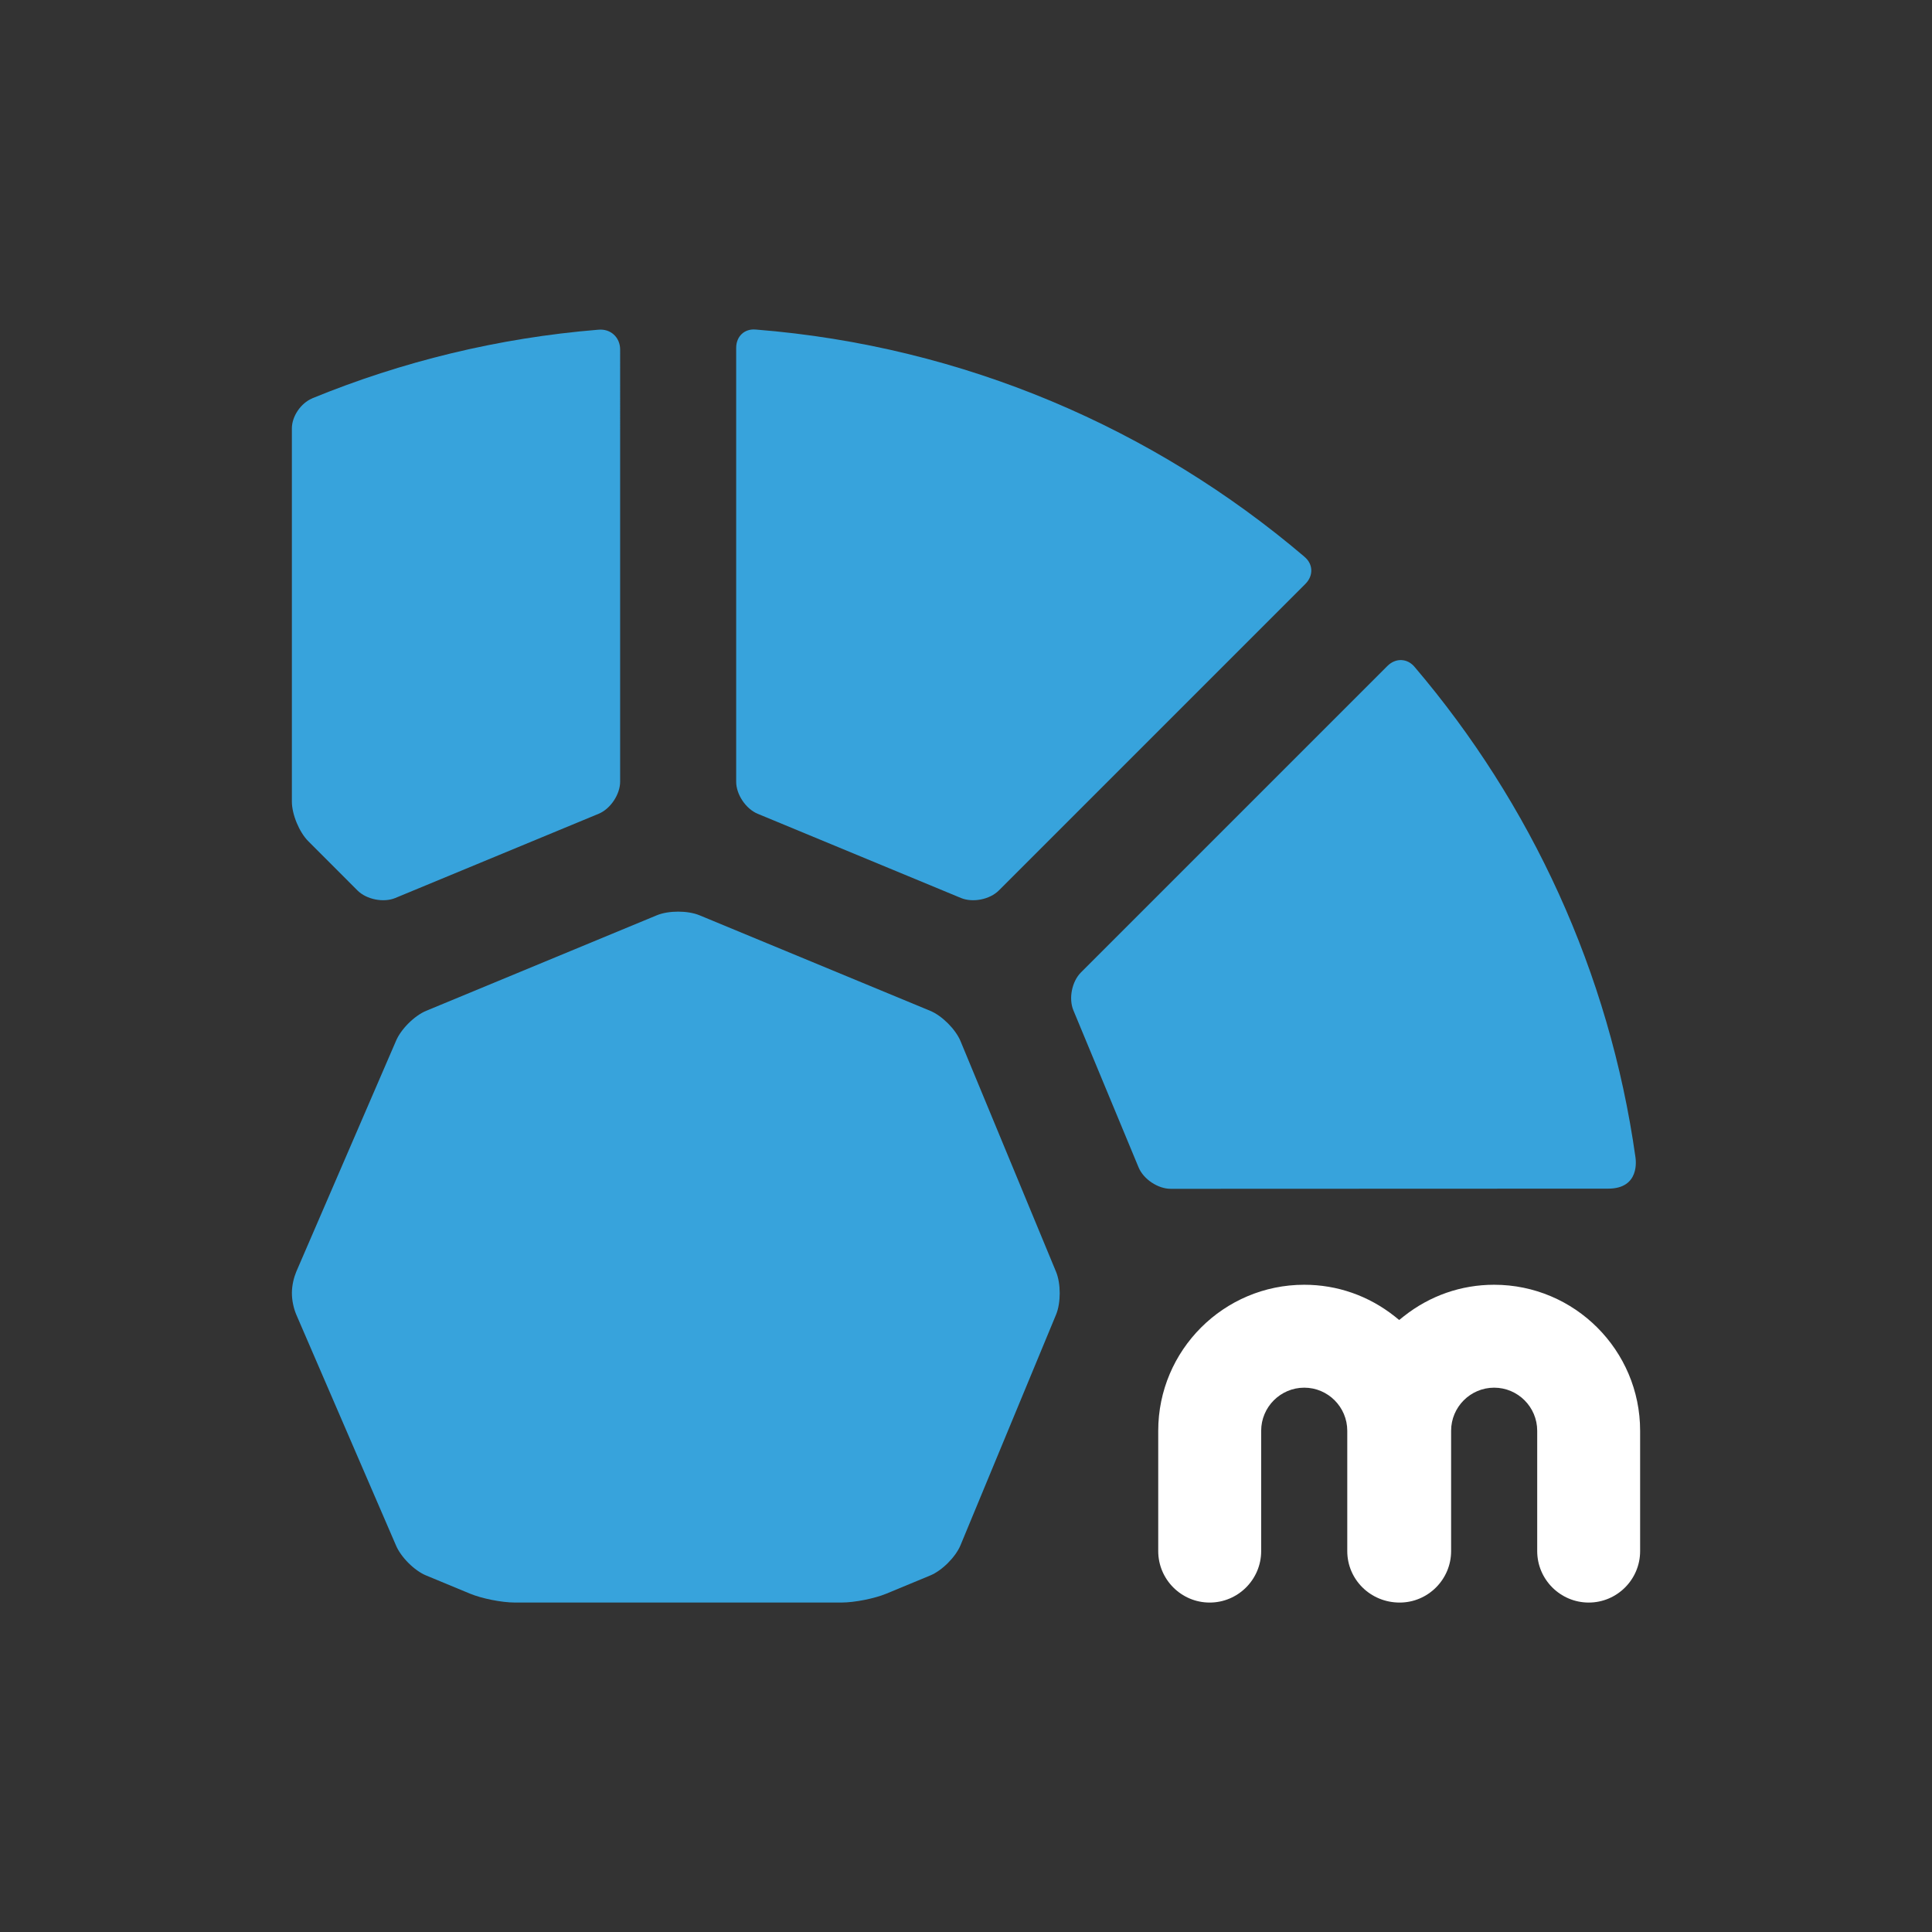
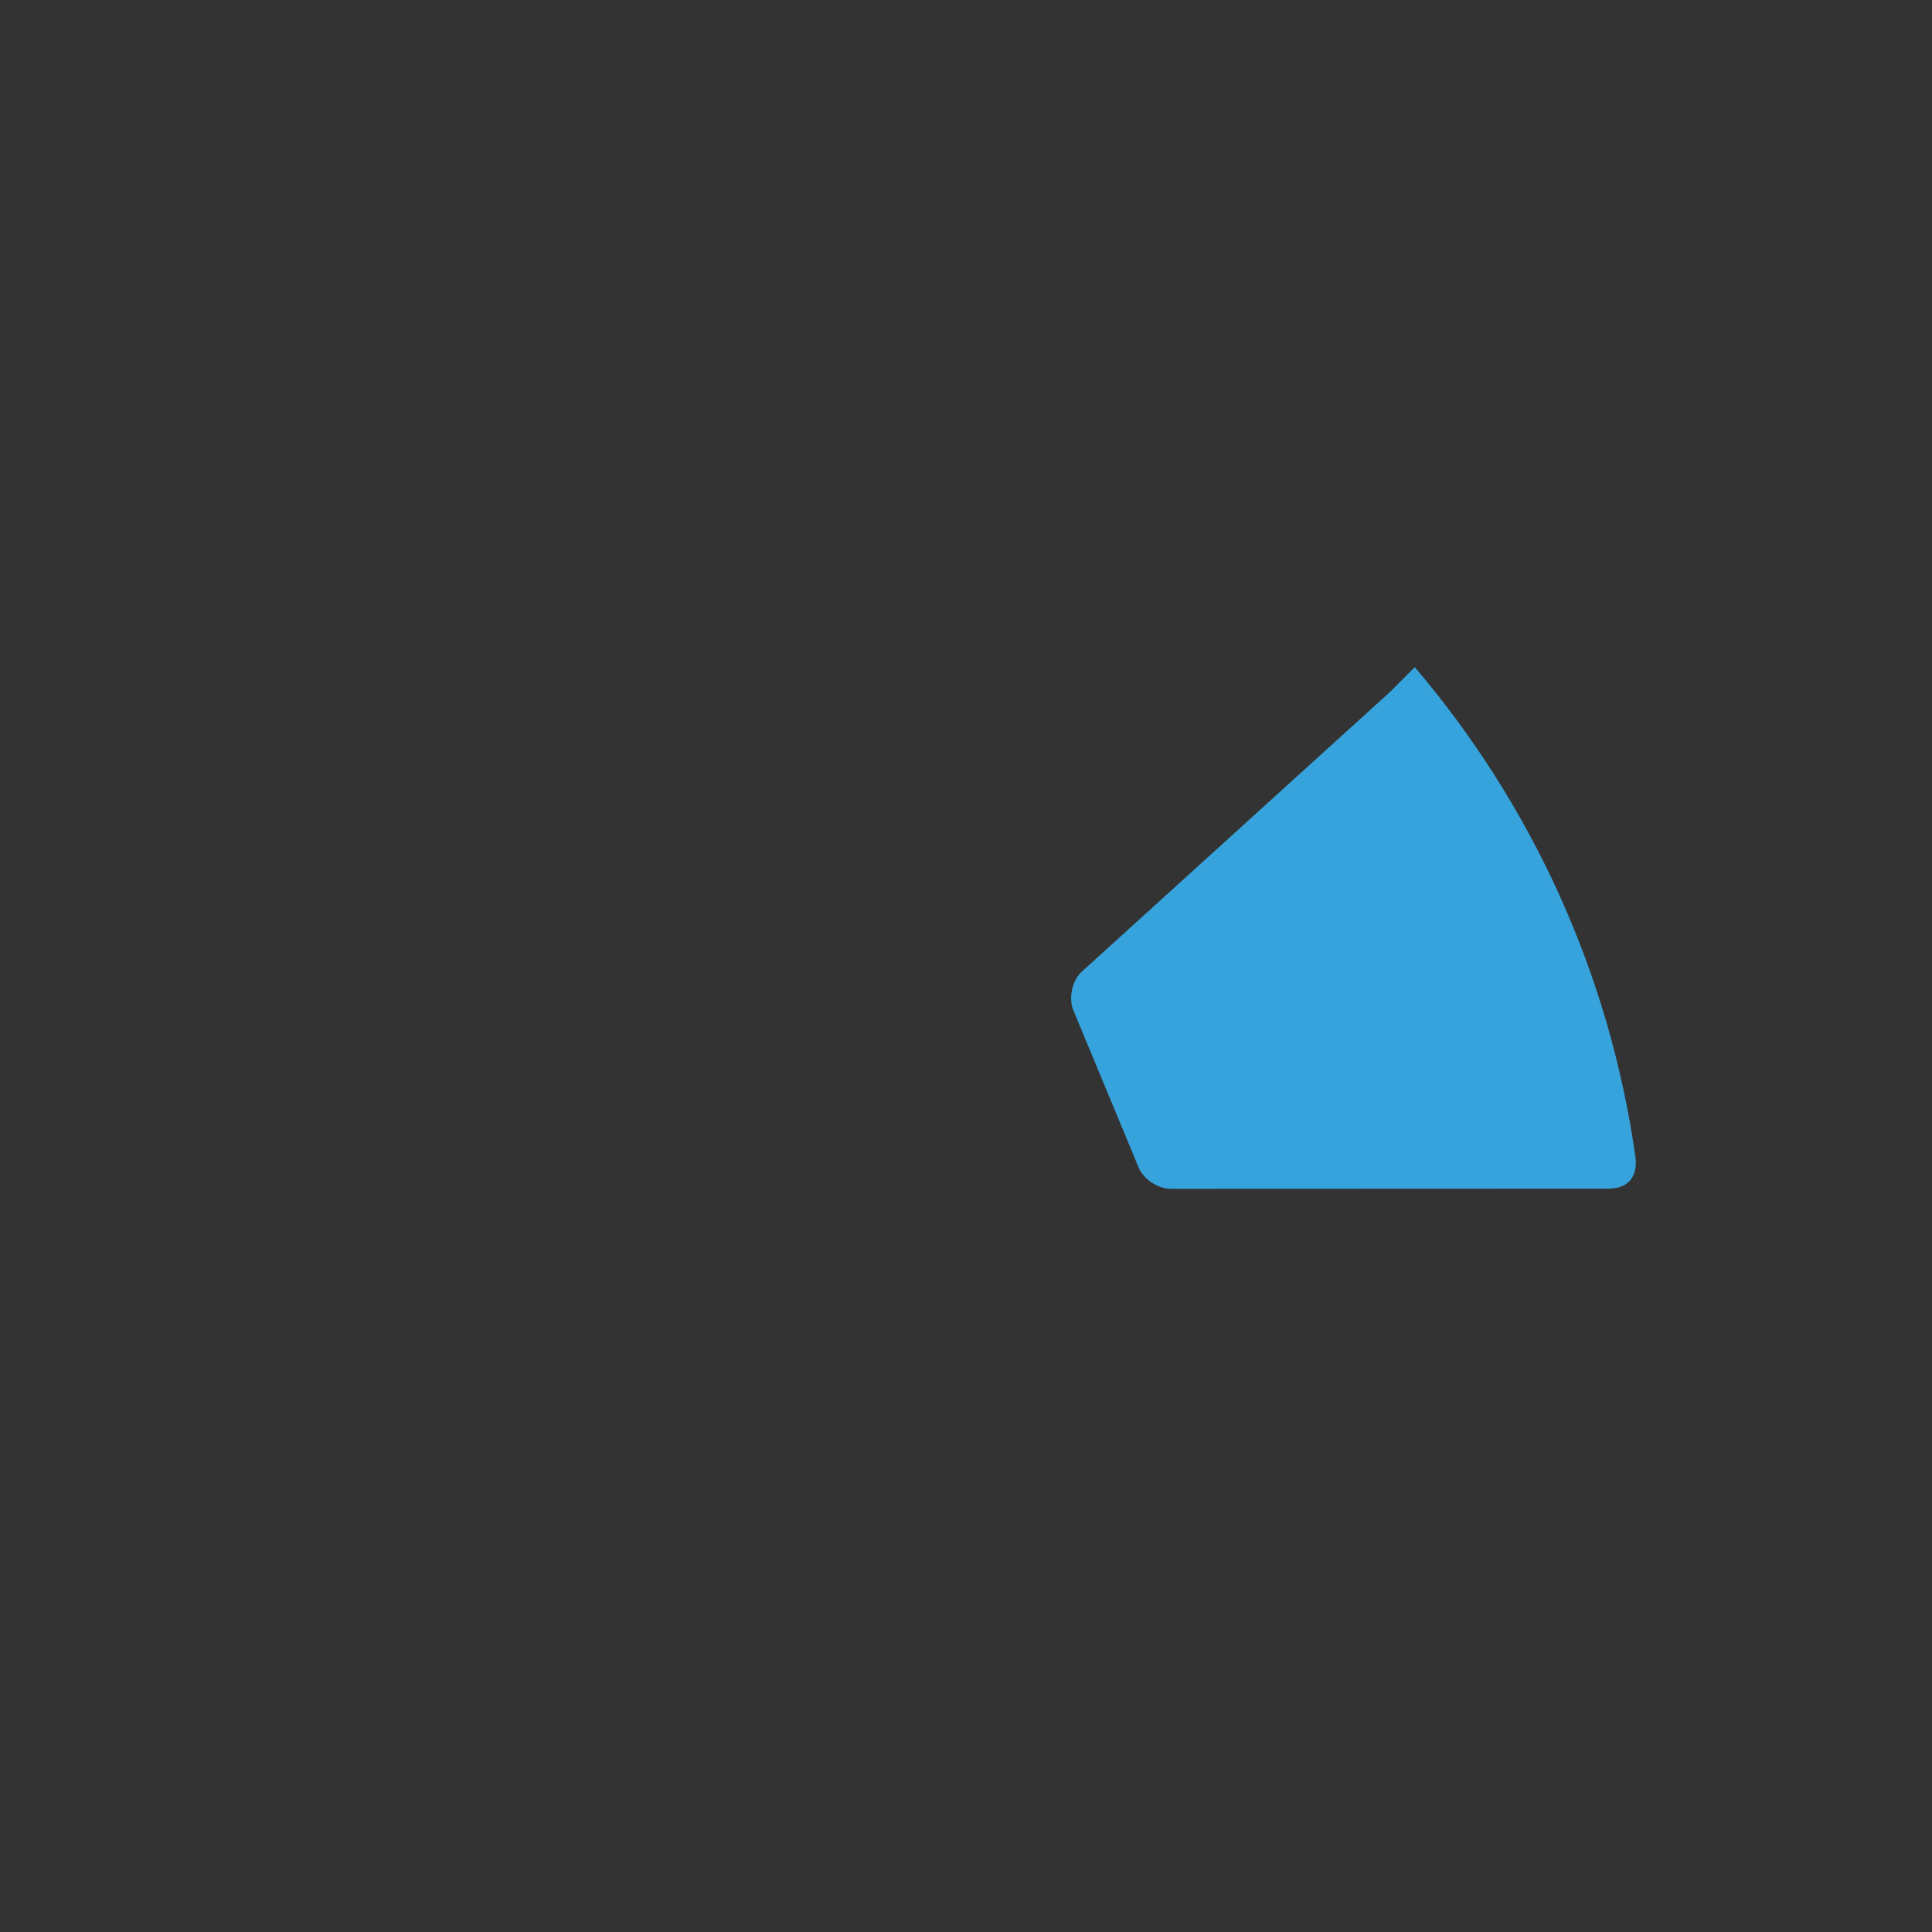
<svg xmlns="http://www.w3.org/2000/svg" version="1.1" x="0px" y="0px" width="70.866px" height="70.866px" viewBox="0 0 70.866 70.866" enable-background="new 0 0 70.866 70.866" xml:space="preserve">
  <rect x="0" y="0" width="70.866" height="70.866" fill="#333333" stroke="none" />
  <g>
-     <path fill="#FFFFFF" d="M58.275,58.782c-1.042,0-1.89-0.848-1.89-1.888v-4.413c0-0.871-0.709-1.581-1.58-1.581   c-0.87,0-1.578,0.71-1.578,1.581v4.413c0,1.04-0.848,1.888-1.887,1.888c-1.074,0-1.922-0.848-1.922-1.888v-4.413   c0-0.871-0.708-1.581-1.578-1.581c-0.871,0-1.58,0.71-1.58,1.581v4.413c0,1.04-0.848,1.888-1.889,1.888s-1.887-0.848-1.887-1.888   v-4.413c0-2.953,2.402-5.356,5.355-5.356c1.21,0,2.355,0.4,3.313,1.155l0.17,0.137l0.172-0.137   c0.957-0.755,2.102-1.155,3.311-1.155c2.953,0,5.355,2.403,5.355,5.356v4.413C60.161,57.934,59.315,58.782,58.275,58.782z" />
    <g>
      <g>
-         <path fill="#37A3DC" d="M13.113,32.663c0.331,0.33,0.956,0.455,1.388,0.275l7.461-3.09c0.432-0.18,0.785-0.711,0.785-1.178     V12.823c0-0.453-0.354-0.771-0.794-0.729c0,0-0.005-0.002-0.007,0c-3.686,0.301-7.209,1.172-10.488,2.514     c-0.004,0.002-0.005,0.004-0.008,0.006c-0.414,0.174-0.744,0.654-0.744,1.1v13.689c0,0.469,0.271,1.123,0.602,1.453     L13.113,32.663z" />
-         <path fill="#37A3DC" d="M27.79,29.849l7.46,3.09c0.432,0.178,1.058,0.055,1.388-0.277l11.242-11.242     c0.309-0.307,0.285-0.74-0.037-1c-0.002-0.002-0.002-0.004-0.002-0.004c-5.512-4.688-12.474-7.721-20.117-8.328     c0,0-0.006,0-0.01,0c-0.399-0.037-0.711,0.244-0.711,0.672v15.912C27.002,29.14,27.357,29.669,27.79,29.849z" />
-         <path fill="#37A3DC" d="M39.372,37.059l2.391,5.76c0.18,0.434,0.709,0.787,1.178,0.787L58.985,43.6     c1.176,0,1.016-1.061,1.004-1.151c-0.957-6.801-3.845-12.985-8.092-17.975l-0.002-0.002c-0.262-0.326-0.697-0.352-1.006-0.043     l-0.898,0.898l0,0L39.647,35.671C39.317,36.003,39.192,36.627,39.372,37.059z" />
-         <path fill="#37A3DC" d="M35.232,38.188c-0.179-0.432-0.681-0.934-1.112-1.111l-8.459-3.503c-0.432-0.18-1.141-0.18-1.572,0     l-8.457,3.503c-0.434,0.18-0.934,0.68-1.111,1.113l-3.654,8.457c-0.088,0.213-0.158,0.492-0.16,0.771     c-0.002,0.291,0.068,0.582,0.16,0.801l3.654,8.459c0.178,0.432,0.678,0.934,1.111,1.111l1.607,0.666     c0.432,0.18,1.169,0.326,1.637,0.326h11.999c0.468,0,1.205-0.146,1.638-0.326l1.607-0.666c0.434-0.178,0.934-0.68,1.112-1.111     l3.505-8.459c0.178-0.432,0.178-1.141-0.002-1.572L35.232,38.188z" />
+         <path fill="#37A3DC" d="M39.372,37.059l2.391,5.76c0.18,0.434,0.709,0.787,1.178,0.787L58.985,43.6     c1.176,0,1.016-1.061,1.004-1.151c-0.957-6.801-3.845-12.985-8.092-17.975l-0.002-0.002l-0.898,0.898l0,0L39.647,35.671C39.317,36.003,39.192,36.627,39.372,37.059z" />
      </g>
    </g>
  </g>
</svg>